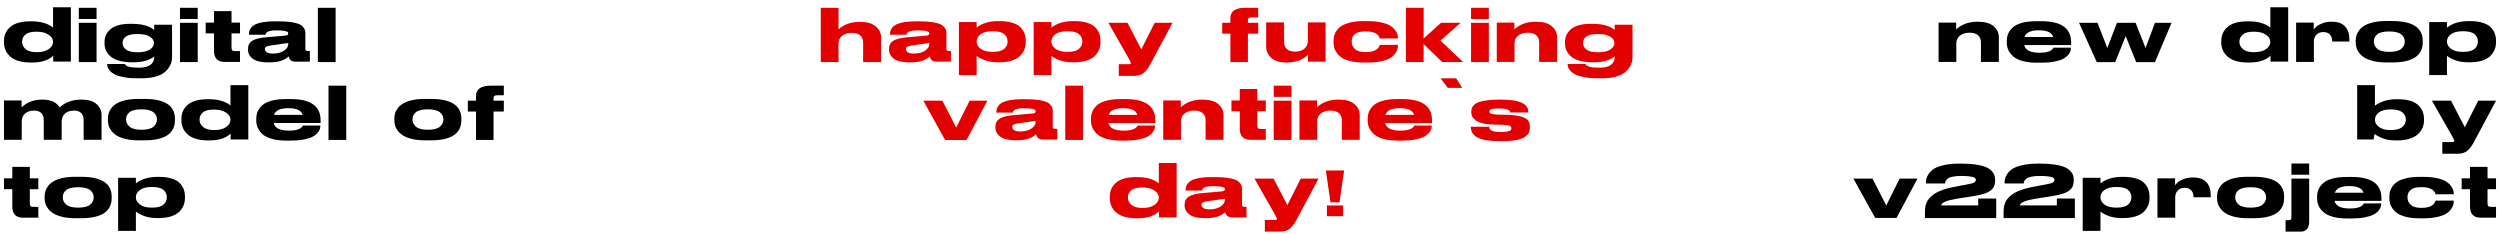
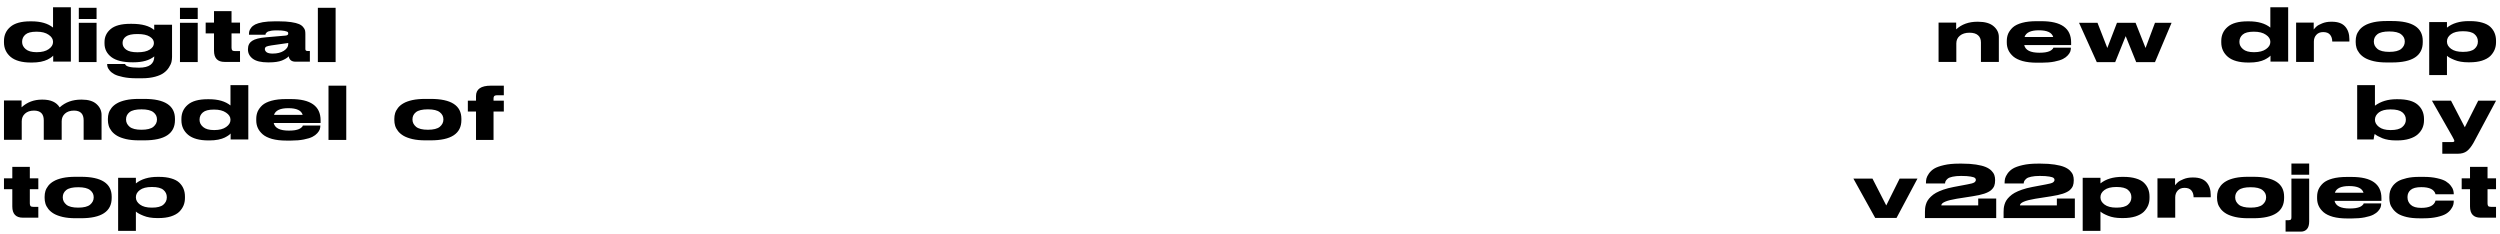
<svg xmlns="http://www.w3.org/2000/svg" width="321" height="30" viewBox="0 0 321 30" fill="none">
-   <path d="M6.81 0.93H9.1V7.91H6.83V7.14C6.77 7.213 6.683 7.29 6.57 7.37C6.45 7.457 6.287 7.553 6.08 7.66C5.867 7.767 5.587 7.857 5.24 7.93C4.893 7.997 4.517 8.03 4.11 8.03H3.98C2.82 8.03 1.95 7.79 1.37 7.31C0.797 6.823 0.51 6.2 0.51 5.44V5.26C0.51 4.52 0.783 3.917 1.33 3.45C1.877 2.977 2.727 2.74 3.88 2.74H4.05C5.23 2.74 6.15 3.007 6.81 3.54V0.93ZM6.81 5.36C6.81 5.013 6.62 4.713 6.24 4.46C5.867 4.2 5.36 4.07 4.72 4.07H4.67C4.01 4.07 3.54 4.193 3.26 4.44C2.98 4.68 2.84 4.987 2.84 5.36V5.4C2.84 5.747 2.993 6.05 3.3 6.31C3.607 6.57 4.07 6.7 4.69 6.7H4.74C5.38 6.7 5.883 6.57 6.25 6.31C6.623 6.05 6.81 5.747 6.81 5.4V5.36ZM12.399 1V2.44H10.119V1H12.399ZM12.399 2.93V7.97H10.119V2.93H12.399ZM18.22 10.05H17.5C16.847 10.05 16.277 9.997 15.79 9.89C15.303 9.79 14.934 9.67 14.68 9.53C14.434 9.397 14.233 9.237 14.08 9.05C13.934 8.87 13.844 8.72 13.81 8.6C13.777 8.473 13.76 8.357 13.76 8.25V8.22H16.06C16.14 8.533 16.727 8.69 17.82 8.69H17.85C19.157 8.69 19.81 8.207 19.81 7.24C19.19 7.747 18.297 8 17.13 8H17.01C15.797 8 14.893 7.777 14.3 7.33C13.713 6.877 13.42 6.297 13.42 5.59V5.4C13.42 4.727 13.684 4.17 14.21 3.73C14.743 3.283 15.58 3.06 16.72 3.06H16.94C18.227 3.06 19.18 3.323 19.8 3.85V3.18H22.09V7.3C22.09 7.52 22.067 7.733 22.02 7.94C21.974 8.153 21.863 8.393 21.69 8.66C21.523 8.927 21.307 9.157 21.04 9.35C20.78 9.55 20.407 9.717 19.92 9.85C19.433 9.983 18.867 10.05 18.22 10.05ZM17.68 4.37H17.62C16.947 4.37 16.463 4.477 16.17 4.69C15.883 4.903 15.74 5.17 15.74 5.49V5.54C15.74 5.867 15.89 6.143 16.19 6.37C16.497 6.597 16.974 6.71 17.62 6.71H17.68C18.354 6.71 18.867 6.597 19.22 6.37C19.58 6.143 19.76 5.87 19.76 5.55V5.51C19.76 5.19 19.58 4.92 19.22 4.7C18.867 4.48 18.354 4.37 17.68 4.37ZM25.388 1V2.44H23.108V1H25.388ZM25.388 2.93V7.97H23.108V2.93H25.388ZM28.838 7.95C27.932 7.95 27.478 7.47 27.478 6.51V4.29H26.408V2.9H27.478V1.43H29.728V2.9H30.818V4.29H29.728V6.12C29.728 6.273 29.758 6.387 29.818 6.46C29.885 6.527 30.008 6.56 30.188 6.56H30.818V7.95H28.838ZM37.068 7.23C36.895 7.423 36.605 7.603 36.198 7.77C35.791 7.93 35.235 8.01 34.528 8.01H34.398C33.532 8.01 32.888 7.857 32.468 7.55C32.048 7.237 31.838 6.84 31.838 6.36V6.3C31.838 5.833 32.015 5.483 32.368 5.25C32.728 5.01 33.322 4.857 34.148 4.79L36.658 4.57C36.892 4.55 37.008 4.463 37.008 4.31C37.008 4.23 36.988 4.163 36.948 4.11C36.888 4.063 36.752 4.017 36.538 3.97C36.312 3.923 35.992 3.9 35.578 3.9H35.528C35.268 3.9 35.045 3.913 34.858 3.94C34.672 3.973 34.532 4.007 34.438 4.04C34.345 4.08 34.272 4.13 34.218 4.19C34.158 4.257 34.121 4.303 34.108 4.33C34.102 4.37 34.095 4.413 34.088 4.46H31.968V4.44C31.968 4.273 31.982 4.13 32.008 4.01C32.041 3.877 32.121 3.727 32.248 3.56C32.375 3.393 32.548 3.253 32.768 3.14C32.995 3.027 33.318 2.93 33.738 2.85C34.165 2.777 34.668 2.74 35.248 2.74H35.818C36.431 2.74 36.955 2.773 37.388 2.84C37.828 2.907 38.161 2.99 38.388 3.09C38.621 3.19 38.801 3.32 38.928 3.48C39.062 3.64 39.142 3.783 39.168 3.91C39.195 4.037 39.208 4.19 39.208 4.37V6.3C39.208 6.467 39.305 6.55 39.498 6.55H39.788V7.92H37.938C37.445 7.92 37.155 7.69 37.068 7.23ZM37.008 5.52L34.838 5.83C34.532 5.877 34.315 5.93 34.188 5.99C34.068 6.063 34.008 6.167 34.008 6.3V6.31C34.015 6.463 34.092 6.597 34.238 6.71C34.398 6.823 34.655 6.88 35.008 6.88C35.595 6.88 36.075 6.76 36.448 6.52C36.822 6.273 37.008 5.993 37.008 5.68V5.52ZM43.093 1V7.97H40.813V1H43.093ZM0.51 17.95V12.9H2.77V13.78C3.483 13.12 4.357 12.79 5.39 12.79H5.46C6.52 12.79 7.253 13.123 7.66 13.79C8.387 13.123 9.31 12.79 10.43 12.79H10.51C11.35 12.79 11.98 12.983 12.4 13.37C12.827 13.757 13.04 14.22 13.04 14.76V17.95H10.74V15.45C10.74 14.617 10.327 14.2 9.5 14.2C9.013 14.2 8.627 14.33 8.34 14.59C8.06 14.843 7.92 15.17 7.92 15.57V17.95H5.62V15.45C5.62 14.617 5.2 14.2 4.36 14.2C3.88 14.2 3.497 14.33 3.21 14.59C2.93 14.843 2.79 15.17 2.79 15.57V17.95H0.51ZM18.525 18.02H17.815C17.201 18.02 16.658 17.967 16.185 17.86C15.711 17.747 15.331 17.607 15.045 17.44C14.758 17.273 14.521 17.073 14.335 16.84C14.148 16.6 14.021 16.363 13.955 16.13C13.888 15.903 13.855 15.667 13.855 15.42V15.25C13.855 14.997 13.888 14.76 13.955 14.54C14.021 14.313 14.145 14.083 14.325 13.85C14.511 13.617 14.748 13.42 15.035 13.26C15.321 13.093 15.701 12.957 16.175 12.85C16.648 12.75 17.191 12.7 17.805 12.7H18.525C21.151 12.7 22.465 13.55 22.465 15.25V15.42C22.465 17.153 21.151 18.02 18.525 18.02ZM16.645 16.28C16.951 16.533 17.458 16.66 18.165 16.66C18.878 16.66 19.388 16.533 19.695 16.28C20.001 16.02 20.155 15.713 20.155 15.36V15.31C20.155 14.95 20.001 14.65 19.695 14.41C19.388 14.163 18.881 14.04 18.175 14.04H18.165C17.451 14.04 16.941 14.16 16.635 14.4C16.335 14.64 16.185 14.943 16.185 15.31V15.36C16.185 15.713 16.338 16.02 16.645 16.28ZM29.593 10.93H31.883V17.91H29.613V17.14C29.553 17.213 29.466 17.29 29.353 17.37C29.233 17.457 29.07 17.553 28.863 17.66C28.65 17.767 28.37 17.857 28.023 17.93C27.677 17.997 27.3 18.03 26.893 18.03H26.763C25.603 18.03 24.733 17.79 24.153 17.31C23.58 16.823 23.293 16.2 23.293 15.44V15.26C23.293 14.52 23.567 13.917 24.113 13.45C24.66 12.977 25.51 12.74 26.663 12.74H26.833C28.013 12.74 28.933 13.007 29.593 13.54V10.93ZM29.593 15.36C29.593 15.013 29.403 14.713 29.023 14.46C28.65 14.2 28.143 14.07 27.503 14.07H27.453C26.793 14.07 26.323 14.193 26.043 14.44C25.763 14.68 25.623 14.987 25.623 15.36V15.4C25.623 15.747 25.776 16.05 26.083 16.31C26.39 16.57 26.853 16.7 27.473 16.7H27.523C28.163 16.7 28.666 16.57 29.033 16.31C29.407 16.05 29.593 15.747 29.593 15.4V15.36ZM41.133 16.13C41.133 16.29 41.109 16.447 41.063 16.6C41.009 16.753 40.903 16.92 40.743 17.1C40.583 17.28 40.373 17.437 40.113 17.57C39.853 17.703 39.486 17.817 39.013 17.91C38.539 18.003 37.989 18.05 37.363 18.05H36.773C36.066 18.05 35.453 17.98 34.933 17.84C34.419 17.693 34.019 17.497 33.733 17.25C33.446 16.997 33.236 16.723 33.103 16.43C32.969 16.137 32.903 15.817 32.903 15.47V15.26C32.903 14.92 32.963 14.607 33.083 14.32C33.216 14.027 33.416 13.757 33.683 13.51C33.963 13.263 34.359 13.07 34.873 12.93C35.386 12.79 35.999 12.72 36.713 12.72H37.343C39.889 12.72 41.163 13.627 41.163 15.44V15.79H35.143C35.289 16.443 35.936 16.77 37.083 16.77H37.093C37.379 16.77 37.633 16.753 37.853 16.72C38.079 16.68 38.253 16.633 38.373 16.58C38.493 16.527 38.593 16.467 38.673 16.4C38.753 16.333 38.806 16.28 38.833 16.24C38.859 16.2 38.876 16.16 38.883 16.12H41.133V16.13ZM37.023 13.89H37.013C35.979 13.89 35.369 14.177 35.183 14.75H38.863C38.696 14.177 38.083 13.89 37.023 13.89ZM44.46 11V17.97H42.18V11H44.46ZM55.302 18.02H54.592C53.979 18.02 53.435 17.967 52.962 17.86C52.489 17.747 52.109 17.607 51.822 17.44C51.535 17.273 51.299 17.073 51.112 16.84C50.925 16.6 50.799 16.363 50.732 16.13C50.665 15.903 50.632 15.667 50.632 15.42V15.25C50.632 14.997 50.665 14.76 50.732 14.54C50.799 14.313 50.922 14.083 51.102 13.85C51.289 13.617 51.525 13.42 51.812 13.26C52.099 13.093 52.479 12.957 52.952 12.85C53.425 12.75 53.969 12.7 54.582 12.7H55.302C57.929 12.7 59.242 13.55 59.242 15.25V15.42C59.242 17.153 57.929 18.02 55.302 18.02ZM53.422 16.28C53.729 16.533 54.235 16.66 54.942 16.66C55.655 16.66 56.165 16.533 56.472 16.28C56.779 16.02 56.932 15.713 56.932 15.36V15.31C56.932 14.95 56.779 14.65 56.472 14.41C56.165 14.163 55.659 14.04 54.952 14.04H54.942C54.229 14.04 53.719 14.16 53.412 14.4C53.112 14.64 52.962 14.943 52.962 15.31V15.36C52.962 15.713 53.115 16.02 53.422 16.28ZM64.691 12.23H63.8C63.634 12.237 63.52 12.27 63.461 12.33C63.401 12.39 63.37 12.497 63.37 12.65V12.93H64.691V14.32H63.37V17.97H61.12V14.32H60.071V12.93H61.12V12.33C61.12 11.443 61.757 11 63.031 11H64.691V12.23ZM2.94 27.95C2.033 27.95 1.58 27.47 1.58 26.51V24.29H0.51V22.9H1.58V21.43H3.83V22.9H4.92V24.29H3.83V26.12C3.83 26.273 3.86 26.387 3.92 26.46C3.987 26.527 4.11 26.56 4.29 26.56H4.92V27.95H2.94ZM10.4 28.02H9.69C9.076 28.02 8.533 27.967 8.06 27.86C7.586 27.747 7.206 27.607 6.92 27.44C6.633 27.273 6.396 27.073 6.21 26.84C6.023 26.6 5.896 26.363 5.83 26.13C5.763 25.903 5.73 25.667 5.73 25.42V25.25C5.73 24.997 5.763 24.76 5.83 24.54C5.896 24.313 6.02 24.083 6.2 23.85C6.386 23.617 6.623 23.42 6.91 23.26C7.196 23.093 7.576 22.957 8.05 22.85C8.523 22.75 9.066 22.7 9.68 22.7H10.4C13.026 22.7 14.34 23.55 14.34 25.25V25.42C14.34 27.153 13.026 28.02 10.4 28.02ZM8.52 26.28C8.826 26.533 9.333 26.66 10.04 26.66C10.753 26.66 11.263 26.533 11.57 26.28C11.876 26.02 12.03 25.713 12.03 25.36V25.31C12.03 24.95 11.876 24.65 11.57 24.41C11.263 24.163 10.756 24.04 10.05 24.04H10.04C9.326 24.04 8.816 24.16 8.51 24.4C8.21 24.64 8.06 24.943 8.06 25.31V25.36C8.06 25.713 8.213 26.02 8.52 26.28ZM15.168 22.83H17.448V23.55C18.148 22.99 19.078 22.71 20.238 22.71H20.418C21.025 22.71 21.548 22.777 21.988 22.91C22.428 23.037 22.775 23.22 23.028 23.46C23.275 23.7 23.455 23.963 23.568 24.25C23.688 24.543 23.748 24.873 23.748 25.24V25.42C23.748 25.767 23.688 26.087 23.568 26.38C23.442 26.68 23.255 26.953 23.008 27.2C22.748 27.447 22.392 27.643 21.938 27.79C21.491 27.93 20.962 28 20.348 28H20.188C19.488 28 18.898 27.9 18.418 27.7C17.938 27.507 17.615 27.327 17.448 27.16V29.64H15.168V22.83ZM17.448 25.31V25.35C17.448 25.703 17.625 26.01 17.978 26.27C18.331 26.53 18.831 26.66 19.478 26.66H19.528C20.201 26.66 20.685 26.533 20.978 26.28C21.271 26.027 21.418 25.717 21.418 25.35V25.31C21.418 24.937 21.271 24.627 20.978 24.38C20.692 24.133 20.208 24.01 19.528 24.01H19.478C18.811 24.01 18.305 24.14 17.958 24.4C17.618 24.653 17.448 24.957 17.448 25.31Z" fill="black" />
+   <path d="M6.81 0.93H9.1V7.91H6.83V7.14C6.77 7.213 6.683 7.29 6.57 7.37C6.45 7.457 6.287 7.553 6.08 7.66C5.867 7.767 5.587 7.857 5.24 7.93C4.893 7.997 4.517 8.03 4.11 8.03H3.98C2.82 8.03 1.95 7.79 1.37 7.31C0.797 6.823 0.51 6.2 0.51 5.44V5.26C0.51 4.52 0.783 3.917 1.33 3.45C1.877 2.977 2.727 2.74 3.88 2.74H4.05C5.23 2.74 6.15 3.007 6.81 3.54V0.93ZM6.81 5.36C6.81 5.013 6.62 4.713 6.24 4.46C5.867 4.2 5.36 4.07 4.72 4.07H4.67C4.01 4.07 3.54 4.193 3.26 4.44C2.98 4.68 2.84 4.987 2.84 5.36V5.4C2.84 5.747 2.993 6.05 3.3 6.31C3.607 6.57 4.07 6.7 4.69 6.7H4.74C5.38 6.7 5.883 6.57 6.25 6.31C6.623 6.05 6.81 5.747 6.81 5.4V5.36ZM12.399 1V2.44H10.119V1H12.399ZM12.399 2.93V7.97H10.119V2.93H12.399ZM18.22 10.05H17.5C16.847 10.05 16.277 9.997 15.79 9.89C15.303 9.79 14.934 9.67 14.68 9.53C14.434 9.397 14.233 9.237 14.08 9.05C13.934 8.87 13.844 8.72 13.81 8.6C13.777 8.473 13.76 8.357 13.76 8.25V8.22H16.06C16.14 8.533 16.727 8.69 17.82 8.69H17.85C19.157 8.69 19.81 8.207 19.81 7.24C19.19 7.747 18.297 8 17.13 8H17.01C15.797 8 14.893 7.777 14.3 7.33C13.713 6.877 13.42 6.297 13.42 5.59V5.4C13.42 4.727 13.684 4.17 14.21 3.73C14.743 3.283 15.58 3.06 16.72 3.06H16.94C18.227 3.06 19.18 3.323 19.8 3.85V3.18H22.09V7.3C22.09 7.52 22.067 7.733 22.02 7.94C21.974 8.153 21.863 8.393 21.69 8.66C21.523 8.927 21.307 9.157 21.04 9.35C20.78 9.55 20.407 9.717 19.92 9.85C19.433 9.983 18.867 10.05 18.22 10.05ZM17.68 4.37H17.62C16.947 4.37 16.463 4.477 16.17 4.69C15.883 4.903 15.74 5.17 15.74 5.49V5.54C15.74 5.867 15.89 6.143 16.19 6.37C16.497 6.597 16.974 6.71 17.62 6.71H17.68C18.354 6.71 18.867 6.597 19.22 6.37C19.58 6.143 19.76 5.87 19.76 5.55V5.51C19.76 5.19 19.58 4.92 19.22 4.7C18.867 4.48 18.354 4.37 17.68 4.37ZM25.388 1V2.44H23.108V1H25.388ZM25.388 2.93V7.97H23.108V2.93H25.388ZM28.838 7.95C27.932 7.95 27.478 7.47 27.478 6.51V4.29H26.408V2.9H27.478V1.43H29.728V2.9H30.818V4.29H29.728V6.12C29.728 6.273 29.758 6.387 29.818 6.46C29.885 6.527 30.008 6.56 30.188 6.56H30.818V7.95H28.838ZM37.068 7.23C36.895 7.423 36.605 7.603 36.198 7.77C35.791 7.93 35.235 8.01 34.528 8.01H34.398C33.532 8.01 32.888 7.857 32.468 7.55C32.048 7.237 31.838 6.84 31.838 6.36V6.3C31.838 5.833 32.015 5.483 32.368 5.25C32.728 5.01 33.322 4.857 34.148 4.79L36.658 4.57C36.892 4.55 37.008 4.463 37.008 4.31C37.008 4.23 36.988 4.163 36.948 4.11C36.888 4.063 36.752 4.017 36.538 3.97C36.312 3.923 35.992 3.9 35.578 3.9H35.528C35.268 3.9 35.045 3.913 34.858 3.94C34.672 3.973 34.532 4.007 34.438 4.04C34.345 4.08 34.272 4.13 34.218 4.19C34.158 4.257 34.121 4.303 34.108 4.33C34.102 4.37 34.095 4.413 34.088 4.46H31.968V4.44C31.968 4.273 31.982 4.13 32.008 4.01C32.041 3.877 32.121 3.727 32.248 3.56C32.375 3.393 32.548 3.253 32.768 3.14C32.995 3.027 33.318 2.93 33.738 2.85C34.165 2.777 34.668 2.74 35.248 2.74H35.818C36.431 2.74 36.955 2.773 37.388 2.84C37.828 2.907 38.161 2.99 38.388 3.09C38.621 3.19 38.801 3.32 38.928 3.48C39.062 3.64 39.142 3.783 39.168 3.91C39.195 4.037 39.208 4.19 39.208 4.37V6.3C39.208 6.467 39.305 6.55 39.498 6.55H39.788V7.92H37.938C37.445 7.92 37.155 7.69 37.068 7.23ZM37.008 5.52L34.838 5.83C34.532 5.877 34.315 5.93 34.188 5.99C34.068 6.063 34.008 6.167 34.008 6.3V6.31C34.015 6.463 34.092 6.597 34.238 6.71C34.398 6.823 34.655 6.88 35.008 6.88C35.595 6.88 36.075 6.76 36.448 6.52C36.822 6.273 37.008 5.993 37.008 5.68V5.52ZM43.093 1V7.97H40.813V1H43.093ZM0.51 17.95V12.9H2.77V13.78C3.483 13.12 4.357 12.79 5.39 12.79H5.46C6.52 12.79 7.253 13.123 7.66 13.79C8.387 13.123 9.31 12.79 10.43 12.79H10.51C11.35 12.79 11.98 12.983 12.4 13.37C12.827 13.757 13.04 14.22 13.04 14.76V17.95H10.74V15.45C10.74 14.617 10.327 14.2 9.5 14.2C9.013 14.2 8.627 14.33 8.34 14.59C8.06 14.843 7.92 15.17 7.92 15.57V17.95H5.62V15.45C5.62 14.617 5.2 14.2 4.36 14.2C3.88 14.2 3.497 14.33 3.21 14.59C2.93 14.843 2.79 15.17 2.79 15.57V17.95H0.51ZM18.525 18.02H17.815C17.201 18.02 16.658 17.967 16.185 17.86C15.711 17.747 15.331 17.607 15.045 17.44C14.758 17.273 14.521 17.073 14.335 16.84C14.148 16.6 14.021 16.363 13.955 16.13C13.888 15.903 13.855 15.667 13.855 15.42V15.25C13.855 14.997 13.888 14.76 13.955 14.54C14.021 14.313 14.145 14.083 14.325 13.85C14.511 13.617 14.748 13.42 15.035 13.26C15.321 13.093 15.701 12.957 16.175 12.85C16.648 12.75 17.191 12.7 17.805 12.7H18.525C21.151 12.7 22.465 13.55 22.465 15.25V15.42C22.465 17.153 21.151 18.02 18.525 18.02M16.645 16.28C16.951 16.533 17.458 16.66 18.165 16.66C18.878 16.66 19.388 16.533 19.695 16.28C20.001 16.02 20.155 15.713 20.155 15.36V15.31C20.155 14.95 20.001 14.65 19.695 14.41C19.388 14.163 18.881 14.04 18.175 14.04H18.165C17.451 14.04 16.941 14.16 16.635 14.4C16.335 14.64 16.185 14.943 16.185 15.31V15.36C16.185 15.713 16.338 16.02 16.645 16.28ZM29.593 10.93H31.883V17.91H29.613V17.14C29.553 17.213 29.466 17.29 29.353 17.37C29.233 17.457 29.07 17.553 28.863 17.66C28.65 17.767 28.37 17.857 28.023 17.93C27.677 17.997 27.3 18.03 26.893 18.03H26.763C25.603 18.03 24.733 17.79 24.153 17.31C23.58 16.823 23.293 16.2 23.293 15.44V15.26C23.293 14.52 23.567 13.917 24.113 13.45C24.66 12.977 25.51 12.74 26.663 12.74H26.833C28.013 12.74 28.933 13.007 29.593 13.54V10.93ZM29.593 15.36C29.593 15.013 29.403 14.713 29.023 14.46C28.65 14.2 28.143 14.07 27.503 14.07H27.453C26.793 14.07 26.323 14.193 26.043 14.44C25.763 14.68 25.623 14.987 25.623 15.36V15.4C25.623 15.747 25.776 16.05 26.083 16.31C26.39 16.57 26.853 16.7 27.473 16.7H27.523C28.163 16.7 28.666 16.57 29.033 16.31C29.407 16.05 29.593 15.747 29.593 15.4V15.36ZM41.133 16.13C41.133 16.29 41.109 16.447 41.063 16.6C41.009 16.753 40.903 16.92 40.743 17.1C40.583 17.28 40.373 17.437 40.113 17.57C39.853 17.703 39.486 17.817 39.013 17.91C38.539 18.003 37.989 18.05 37.363 18.05H36.773C36.066 18.05 35.453 17.98 34.933 17.84C34.419 17.693 34.019 17.497 33.733 17.25C33.446 16.997 33.236 16.723 33.103 16.43C32.969 16.137 32.903 15.817 32.903 15.47V15.26C32.903 14.92 32.963 14.607 33.083 14.32C33.216 14.027 33.416 13.757 33.683 13.51C33.963 13.263 34.359 13.07 34.873 12.93C35.386 12.79 35.999 12.72 36.713 12.72H37.343C39.889 12.72 41.163 13.627 41.163 15.44V15.79H35.143C35.289 16.443 35.936 16.77 37.083 16.77H37.093C37.379 16.77 37.633 16.753 37.853 16.72C38.079 16.68 38.253 16.633 38.373 16.58C38.493 16.527 38.593 16.467 38.673 16.4C38.753 16.333 38.806 16.28 38.833 16.24C38.859 16.2 38.876 16.16 38.883 16.12H41.133V16.13ZM37.023 13.89H37.013C35.979 13.89 35.369 14.177 35.183 14.75H38.863C38.696 14.177 38.083 13.89 37.023 13.89ZM44.46 11V17.97H42.18V11H44.46ZM55.302 18.02H54.592C53.979 18.02 53.435 17.967 52.962 17.86C52.489 17.747 52.109 17.607 51.822 17.44C51.535 17.273 51.299 17.073 51.112 16.84C50.925 16.6 50.799 16.363 50.732 16.13C50.665 15.903 50.632 15.667 50.632 15.42V15.25C50.632 14.997 50.665 14.76 50.732 14.54C50.799 14.313 50.922 14.083 51.102 13.85C51.289 13.617 51.525 13.42 51.812 13.26C52.099 13.093 52.479 12.957 52.952 12.85C53.425 12.75 53.969 12.7 54.582 12.7H55.302C57.929 12.7 59.242 13.55 59.242 15.25V15.42C59.242 17.153 57.929 18.02 55.302 18.02ZM53.422 16.28C53.729 16.533 54.235 16.66 54.942 16.66C55.655 16.66 56.165 16.533 56.472 16.28C56.779 16.02 56.932 15.713 56.932 15.36V15.31C56.932 14.95 56.779 14.65 56.472 14.41C56.165 14.163 55.659 14.04 54.952 14.04H54.942C54.229 14.04 53.719 14.16 53.412 14.4C53.112 14.64 52.962 14.943 52.962 15.31V15.36C52.962 15.713 53.115 16.02 53.422 16.28ZM64.691 12.23H63.8C63.634 12.237 63.52 12.27 63.461 12.33C63.401 12.39 63.37 12.497 63.37 12.65V12.93H64.691V14.32H63.37V17.97H61.12V14.32H60.071V12.93H61.12V12.33C61.12 11.443 61.757 11 63.031 11H64.691V12.23ZM2.94 27.95C2.033 27.95 1.58 27.47 1.58 26.51V24.29H0.51V22.9H1.58V21.43H3.83V22.9H4.92V24.29H3.83V26.12C3.83 26.273 3.86 26.387 3.92 26.46C3.987 26.527 4.11 26.56 4.29 26.56H4.92V27.95H2.94ZM10.4 28.02H9.69C9.076 28.02 8.533 27.967 8.06 27.86C7.586 27.747 7.206 27.607 6.92 27.44C6.633 27.273 6.396 27.073 6.21 26.84C6.023 26.6 5.896 26.363 5.83 26.13C5.763 25.903 5.73 25.667 5.73 25.42V25.25C5.73 24.997 5.763 24.76 5.83 24.54C5.896 24.313 6.02 24.083 6.2 23.85C6.386 23.617 6.623 23.42 6.91 23.26C7.196 23.093 7.576 22.957 8.05 22.85C8.523 22.75 9.066 22.7 9.68 22.7H10.4C13.026 22.7 14.34 23.55 14.34 25.25V25.42C14.34 27.153 13.026 28.02 10.4 28.02ZM8.52 26.28C8.826 26.533 9.333 26.66 10.04 26.66C10.753 26.66 11.263 26.533 11.57 26.28C11.876 26.02 12.03 25.713 12.03 25.36V25.31C12.03 24.95 11.876 24.65 11.57 24.41C11.263 24.163 10.756 24.04 10.05 24.04H10.04C9.326 24.04 8.816 24.16 8.51 24.4C8.21 24.64 8.06 24.943 8.06 25.31V25.36C8.06 25.713 8.213 26.02 8.52 26.28ZM15.168 22.83H17.448V23.55C18.148 22.99 19.078 22.71 20.238 22.71H20.418C21.025 22.71 21.548 22.777 21.988 22.91C22.428 23.037 22.775 23.22 23.028 23.46C23.275 23.7 23.455 23.963 23.568 24.25C23.688 24.543 23.748 24.873 23.748 25.24V25.42C23.748 25.767 23.688 26.087 23.568 26.38C23.442 26.68 23.255 26.953 23.008 27.2C22.748 27.447 22.392 27.643 21.938 27.79C21.491 27.93 20.962 28 20.348 28H20.188C19.488 28 18.898 27.9 18.418 27.7C17.938 27.507 17.615 27.327 17.448 27.16V29.64H15.168V22.83ZM17.448 25.31V25.35C17.448 25.703 17.625 26.01 17.978 26.27C18.331 26.53 18.831 26.66 19.478 26.66H19.528C20.201 26.66 20.685 26.533 20.978 26.28C21.271 26.027 21.418 25.717 21.418 25.35V25.31C21.418 24.937 21.271 24.627 20.978 24.38C20.692 24.133 20.208 24.01 19.528 24.01H19.478C18.811 24.01 18.305 24.14 17.958 24.4C17.618 24.653 17.448 24.957 17.448 25.31Z" fill="black" />
  <path d="M248.912 2.9H251.172V3.77C251.879 3.117 252.789 2.79 253.902 2.79H253.972C254.866 2.79 255.536 2.983 255.982 3.37C256.429 3.75 256.652 4.213 256.652 4.76V7.95H254.352V5.45C254.352 5.05 254.229 4.743 253.982 4.53C253.736 4.31 253.369 4.2 252.882 4.2C252.369 4.2 251.959 4.327 251.652 4.58C251.346 4.827 251.192 5.157 251.192 5.57V7.95H248.912V2.9ZM265.902 6.13C265.902 6.29 265.879 6.447 265.832 6.6C265.779 6.753 265.672 6.92 265.512 7.1C265.352 7.28 265.142 7.437 264.882 7.57C264.622 7.703 264.255 7.817 263.782 7.91C263.309 8.003 262.759 8.05 262.132 8.05H261.542C260.835 8.05 260.222 7.98 259.702 7.84C259.189 7.693 258.789 7.497 258.502 7.25C258.215 6.997 258.005 6.723 257.872 6.43C257.739 6.137 257.672 5.817 257.672 5.47V5.26C257.672 4.92 257.732 4.607 257.852 4.32C257.985 4.027 258.185 3.757 258.452 3.51C258.732 3.263 259.129 3.07 259.642 2.93C260.155 2.79 260.769 2.72 261.482 2.72H262.112C264.659 2.72 265.932 3.627 265.932 5.44V5.79H259.912C260.059 6.443 260.705 6.77 261.852 6.77H261.862C262.149 6.77 262.402 6.753 262.622 6.72C262.849 6.68 263.022 6.633 263.142 6.58C263.262 6.527 263.362 6.467 263.442 6.4C263.522 6.333 263.575 6.28 263.602 6.24C263.629 6.2 263.645 6.16 263.652 6.12H265.902V6.13ZM261.792 3.89H261.782C260.749 3.89 260.139 4.177 259.952 4.75H263.632C263.465 4.177 262.852 3.89 261.792 3.89ZM271.589 7.98H269.229L266.949 2.93H269.319L270.579 6.16L271.819 2.93H274.209L275.489 6.16L276.699 2.93H278.829L276.699 7.98H274.289L272.939 4.64L271.589 7.98ZM291.511 0.93H293.801V7.91H291.531V7.14C291.471 7.213 291.385 7.29 291.271 7.37C291.151 7.457 290.988 7.553 290.781 7.66C290.568 7.767 290.288 7.857 289.941 7.93C289.595 7.997 289.218 8.03 288.811 8.03H288.681C287.521 8.03 286.651 7.79 286.071 7.31C285.498 6.823 285.211 6.2 285.211 5.44V5.26C285.211 4.52 285.485 3.917 286.031 3.45C286.578 2.977 287.428 2.74 288.581 2.74H288.751C289.931 2.74 290.851 3.007 291.511 3.54V0.93ZM291.511 5.36C291.511 5.013 291.321 4.713 290.941 4.46C290.568 4.2 290.061 4.07 289.421 4.07H289.371C288.711 4.07 288.241 4.193 287.961 4.44C287.681 4.68 287.541 4.987 287.541 5.36V5.4C287.541 5.747 287.695 6.05 288.001 6.31C288.308 6.57 288.771 6.7 289.391 6.7H289.441C290.081 6.7 290.585 6.57 290.951 6.31C291.325 6.05 291.511 5.747 291.511 5.4V5.36ZM297.101 7.95H294.821V2.9H297.081V3.79C297.181 3.657 297.301 3.527 297.441 3.4C297.587 3.267 297.831 3.133 298.171 3C298.511 2.86 298.891 2.79 299.311 2.79H299.421C300.181 2.79 300.744 2.993 301.111 3.4C301.477 3.807 301.661 4.353 301.661 5.04V5.33H299.461C299.461 4.977 299.367 4.687 299.181 4.46C298.994 4.233 298.701 4.12 298.301 4.12H298.291C297.917 4.12 297.624 4.24 297.411 4.48C297.204 4.713 297.101 5 297.101 5.34V7.95ZM307.142 8.02H306.432C305.819 8.02 305.275 7.967 304.802 7.86C304.329 7.747 303.949 7.607 303.662 7.44C303.375 7.273 303.139 7.073 302.952 6.84C302.765 6.6 302.639 6.363 302.572 6.13C302.505 5.903 302.472 5.667 302.472 5.42V5.25C302.472 4.997 302.505 4.76 302.572 4.54C302.639 4.313 302.762 4.083 302.942 3.85C303.129 3.617 303.365 3.42 303.652 3.26C303.939 3.093 304.319 2.957 304.792 2.85C305.265 2.75 305.809 2.7 306.422 2.7H307.142C309.769 2.7 311.082 3.55 311.082 5.25V5.42C311.082 7.153 309.769 8.02 307.142 8.02ZM305.262 6.28C305.569 6.533 306.075 6.66 306.782 6.66C307.495 6.66 308.005 6.533 308.312 6.28C308.619 6.02 308.772 5.713 308.772 5.36V5.31C308.772 4.95 308.619 4.65 308.312 4.41C308.005 4.163 307.499 4.04 306.792 4.04H306.782C306.069 4.04 305.559 4.16 305.252 4.4C304.952 4.64 304.802 4.943 304.802 5.31V5.36C304.802 5.713 304.955 6.02 305.262 6.28ZM311.91 2.83H314.19V3.55C314.89 2.99 315.82 2.71 316.98 2.71H317.16C317.767 2.71 318.29 2.777 318.73 2.91C319.17 3.037 319.517 3.22 319.77 3.46C320.017 3.7 320.197 3.963 320.31 4.25C320.43 4.543 320.49 4.873 320.49 5.24V5.42C320.49 5.767 320.43 6.087 320.31 6.38C320.184 6.68 319.997 6.953 319.75 7.2C319.49 7.447 319.134 7.643 318.68 7.79C318.234 7.93 317.704 8 317.09 8H316.93C316.23 8 315.64 7.9 315.16 7.7C314.68 7.507 314.357 7.327 314.19 7.16V9.64H311.91V2.83ZM314.19 5.31V5.35C314.19 5.703 314.367 6.01 314.72 6.27C315.074 6.53 315.574 6.66 316.22 6.66H316.27C316.944 6.66 317.427 6.533 317.72 6.28C318.014 6.027 318.16 5.717 318.16 5.35V5.31C318.16 4.937 318.014 4.627 317.72 4.38C317.434 4.133 316.95 4.01 316.27 4.01H316.22C315.554 4.01 315.047 4.14 314.7 4.4C314.36 4.653 314.19 4.957 314.19 5.31ZM302.662 10.93H304.942V13.57C305.696 13.017 306.612 12.74 307.692 12.74H307.872C309.046 12.74 309.899 12.973 310.432 13.44C310.972 13.907 311.242 14.52 311.242 15.28V15.45C311.242 15.803 311.176 16.133 311.042 16.44C310.909 16.74 310.709 17.01 310.442 17.25C310.176 17.49 309.816 17.68 309.362 17.82C308.916 17.96 308.396 18.03 307.802 18.03H307.632C306.952 18.03 306.376 17.937 305.902 17.75C305.436 17.557 305.106 17.373 304.912 17.2C304.859 17.347 304.812 17.583 304.772 17.91H302.662V10.93ZM304.942 15.35V15.39C304.942 15.73 305.116 16.033 305.462 16.3C305.809 16.567 306.296 16.7 306.922 16.7H306.982C307.662 16.7 308.152 16.57 308.452 16.31C308.759 16.05 308.912 15.743 308.912 15.39V15.35C308.912 14.977 308.762 14.667 308.462 14.42C308.162 14.173 307.669 14.05 306.982 14.05H306.922C306.282 14.05 305.792 14.177 305.452 14.43C305.119 14.69 304.949 14.997 304.942 15.35ZM313.592 18.24H314.882C315.055 18.24 315.142 18.187 315.142 18.08C315.142 18.027 315.059 17.85 314.892 17.55L312.262 12.93H314.712L316.482 16.34L318.202 12.93H320.492L317.612 18.31C317.332 18.81 317.045 19.173 316.752 19.4C316.452 19.627 316.062 19.74 315.582 19.74H313.592V18.24ZM240.775 27.98L237.975 22.93H240.425L242.195 26.38L243.915 22.93H246.205L243.515 27.98H240.775ZM256.313 28H247.163V27.22C247.163 27.047 247.17 26.893 247.183 26.76C247.196 26.613 247.23 26.447 247.283 26.26C247.343 26.06 247.42 25.887 247.513 25.74C247.613 25.58 247.753 25.413 247.933 25.24C248.12 25.06 248.336 24.9 248.583 24.76C248.836 24.62 249.153 24.483 249.533 24.35C249.92 24.217 250.356 24.103 250.843 24.01L252.593 23.68C253.053 23.6 253.353 23.517 253.493 23.43C253.626 23.337 253.696 23.227 253.703 23.1C253.703 23 253.663 22.917 253.583 22.85C253.496 22.777 253.313 22.717 253.033 22.67C252.74 22.617 252.333 22.59 251.813 22.59C251.373 22.59 251.003 22.623 250.703 22.69C250.41 22.75 250.2 22.837 250.073 22.95C249.946 23.063 249.86 23.167 249.813 23.26C249.773 23.353 249.75 23.453 249.743 23.56H247.293V23.48C247.293 23.28 247.313 23.093 247.353 22.92C247.4 22.733 247.506 22.52 247.673 22.28C247.846 22.033 248.073 21.823 248.353 21.65C248.64 21.477 249.056 21.327 249.603 21.2C250.15 21.073 250.793 21.01 251.533 21.01H251.933C252.62 21.01 253.216 21.05 253.723 21.13C254.236 21.21 254.646 21.313 254.953 21.44C255.26 21.567 255.506 21.723 255.693 21.91C255.88 22.097 256.006 22.287 256.073 22.48C256.14 22.673 256.173 22.887 256.173 23.12V23.14C256.173 23.427 256.136 23.667 256.063 23.86C255.99 24.053 255.853 24.24 255.653 24.42C255.446 24.593 255.153 24.743 254.773 24.87C254.386 24.997 253.89 25.107 253.283 25.2L251.233 25.52C249.92 25.74 249.263 26.023 249.263 26.37H254.003V25.49H256.313V28ZM266.411 28H257.261V27.22C257.261 27.047 257.267 26.893 257.281 26.76C257.294 26.613 257.327 26.447 257.381 26.26C257.441 26.06 257.517 25.887 257.611 25.74C257.711 25.58 257.851 25.413 258.031 25.24C258.217 25.06 258.434 24.9 258.681 24.76C258.934 24.62 259.251 24.483 259.631 24.35C260.017 24.217 260.454 24.103 260.941 24.01L262.691 23.68C263.151 23.6 263.451 23.517 263.591 23.43C263.724 23.337 263.794 23.227 263.801 23.1C263.801 23 263.761 22.917 263.681 22.85C263.594 22.777 263.411 22.717 263.131 22.67C262.837 22.617 262.431 22.59 261.911 22.59C261.471 22.59 261.101 22.623 260.801 22.69C260.507 22.75 260.297 22.837 260.171 22.95C260.044 23.063 259.957 23.167 259.911 23.26C259.871 23.353 259.847 23.453 259.841 23.56H257.391V23.48C257.391 23.28 257.411 23.093 257.451 22.92C257.497 22.733 257.604 22.52 257.771 22.28C257.944 22.033 258.171 21.823 258.451 21.65C258.737 21.477 259.154 21.327 259.701 21.2C260.247 21.073 260.891 21.01 261.631 21.01H262.031C262.717 21.01 263.314 21.05 263.821 21.13C264.334 21.21 264.744 21.313 265.051 21.44C265.357 21.567 265.604 21.723 265.791 21.91C265.977 22.097 266.104 22.287 266.171 22.48C266.237 22.673 266.271 22.887 266.271 23.12V23.14C266.271 23.427 266.234 23.667 266.161 23.86C266.087 24.053 265.951 24.24 265.751 24.42C265.544 24.593 265.251 24.743 264.871 24.87C264.484 24.997 263.987 25.107 263.381 25.2L261.331 25.52C260.017 25.74 259.361 26.023 259.361 26.37H264.101V25.49H266.411V28ZM267.418 22.83H269.698V23.55C270.398 22.99 271.328 22.71 272.488 22.71H272.668C273.275 22.71 273.798 22.777 274.238 22.91C274.678 23.037 275.025 23.22 275.278 23.46C275.525 23.7 275.705 23.963 275.818 24.25C275.938 24.543 275.998 24.873 275.998 25.24V25.42C275.998 25.767 275.938 26.087 275.818 26.38C275.692 26.68 275.505 26.953 275.258 27.2C274.998 27.447 274.642 27.643 274.188 27.79C273.742 27.93 273.212 28 272.598 28H272.438C271.738 28 271.148 27.9 270.668 27.7C270.188 27.507 269.865 27.327 269.698 27.16V29.64H267.418V22.83ZM269.698 25.31V25.35C269.698 25.703 269.875 26.01 270.228 26.27C270.582 26.53 271.082 26.66 271.728 26.66H271.778C272.452 26.66 272.935 26.533 273.228 26.28C273.522 26.027 273.668 25.717 273.668 25.35V25.31C273.668 24.937 273.522 24.627 273.228 24.38C272.942 24.133 272.458 24.01 271.778 24.01H271.728C271.062 24.01 270.555 24.14 270.208 24.4C269.868 24.653 269.698 24.957 269.698 25.31ZM279.298 27.95H277.018V22.9H279.278V23.79C279.378 23.657 279.498 23.527 279.638 23.4C279.784 23.267 280.028 23.133 280.368 23C280.708 22.86 281.088 22.79 281.508 22.79H281.618C282.378 22.79 282.941 22.993 283.308 23.4C283.674 23.807 283.858 24.353 283.858 25.04V25.33H281.658C281.658 24.977 281.564 24.687 281.378 24.46C281.191 24.233 280.898 24.12 280.498 24.12H280.488C280.114 24.12 279.821 24.24 279.608 24.48C279.401 24.713 279.298 25 279.298 25.34V27.95ZM289.339 28.02H288.629C288.016 28.02 287.472 27.967 286.999 27.86C286.526 27.747 286.146 27.607 285.859 27.44C285.572 27.273 285.336 27.073 285.149 26.84C284.962 26.6 284.836 26.363 284.769 26.13C284.702 25.903 284.669 25.667 284.669 25.42V25.25C284.669 24.997 284.702 24.76 284.769 24.54C284.836 24.313 284.959 24.083 285.139 23.85C285.326 23.617 285.562 23.42 285.849 23.26C286.136 23.093 286.516 22.957 286.989 22.85C287.462 22.75 288.006 22.7 288.619 22.7H289.339C291.966 22.7 293.279 23.55 293.279 25.25V25.42C293.279 27.153 291.966 28.02 289.339 28.02ZM287.459 26.28C287.766 26.533 288.272 26.66 288.979 26.66C289.692 26.66 290.202 26.533 290.509 26.28C290.816 26.02 290.969 25.713 290.969 25.36V25.31C290.969 24.95 290.816 24.65 290.509 24.41C290.202 24.163 289.696 24.04 288.989 24.04H288.979C288.266 24.04 287.756 24.16 287.449 24.4C287.149 24.64 286.999 24.943 286.999 25.31V25.36C286.999 25.713 287.152 26.02 287.459 26.28ZM293.468 28.27H293.888C294.008 28.263 294.091 28.24 294.138 28.2C294.191 28.153 294.218 28.057 294.218 27.91V22.93H296.498V28.44C296.498 28.88 296.401 29.207 296.208 29.42C296.014 29.633 295.761 29.74 295.448 29.74H293.468V28.27ZM296.498 21V22.44H294.218V21H296.498ZM305.746 26.13C305.746 26.29 305.723 26.447 305.676 26.6C305.623 26.753 305.516 26.92 305.356 27.1C305.196 27.28 304.986 27.437 304.726 27.57C304.466 27.703 304.099 27.817 303.626 27.91C303.153 28.003 302.603 28.05 301.976 28.05H301.386C300.679 28.05 300.066 27.98 299.546 27.84C299.033 27.693 298.633 27.497 298.346 27.25C298.059 26.997 297.849 26.723 297.716 26.43C297.583 26.137 297.516 25.817 297.516 25.47V25.26C297.516 24.92 297.576 24.607 297.696 24.32C297.829 24.027 298.029 23.757 298.296 23.51C298.576 23.263 298.973 23.07 299.486 22.93C299.999 22.79 300.613 22.72 301.326 22.72H301.956C304.503 22.72 305.776 23.627 305.776 25.44V25.79H299.756C299.903 26.443 300.549 26.77 301.696 26.77H301.706C301.993 26.77 302.246 26.753 302.466 26.72C302.693 26.68 302.866 26.633 302.986 26.58C303.106 26.527 303.206 26.467 303.286 26.4C303.366 26.333 303.419 26.28 303.446 26.24C303.473 26.2 303.489 26.16 303.496 26.12H305.746V26.13ZM301.636 23.89H301.626C300.593 23.89 299.983 24.177 299.796 24.75H303.476C303.309 24.177 302.696 23.89 301.636 23.89ZM310.623 28.03C310.023 28.03 309.49 27.977 309.023 27.87C308.557 27.757 308.187 27.617 307.913 27.45C307.64 27.27 307.417 27.063 307.243 26.83C307.063 26.597 306.943 26.367 306.883 26.14C306.823 25.913 306.793 25.68 306.793 25.44V25.25C306.793 25.003 306.823 24.77 306.883 24.55C306.943 24.33 307.06 24.103 307.233 23.87C307.413 23.637 307.64 23.437 307.913 23.27C308.193 23.11 308.563 22.977 309.023 22.87C309.483 22.763 310.013 22.71 310.613 22.71H311.203C311.857 22.71 312.427 22.767 312.913 22.88C313.407 22.987 313.783 23.12 314.043 23.28C314.31 23.447 314.523 23.637 314.683 23.85C314.85 24.063 314.953 24.253 314.993 24.42C315.04 24.587 315.063 24.75 315.063 24.91V24.94H312.723C312.563 24.333 311.957 24.03 310.903 24.03H310.873C310.26 24.03 309.813 24.147 309.533 24.38C309.26 24.613 309.123 24.913 309.123 25.28V25.34C309.123 25.72 309.263 26.04 309.543 26.3C309.823 26.56 310.267 26.69 310.873 26.69H310.903C311.95 26.69 312.557 26.38 312.723 25.76H315.063V25.78C315.063 25.96 315.043 26.13 315.003 26.29C314.963 26.457 314.863 26.65 314.703 26.87C314.543 27.097 314.333 27.29 314.073 27.45C313.813 27.61 313.433 27.747 312.933 27.86C312.44 27.973 311.86 28.03 311.193 28.03H310.623ZM318.51 27.95C317.604 27.95 317.15 27.47 317.15 26.51V24.29H316.08V22.9H317.15V21.43H319.4V22.9H320.49V24.29H319.4V26.12C319.4 26.273 319.43 26.387 319.49 26.46C319.557 26.527 319.68 26.56 319.86 26.56H320.49V27.95H318.51Z" fill="black" />
-   <path d="M105.388 7.97V1H107.668V3.77C108.361 3.13 109.265 2.81 110.378 2.81H110.448C111.335 2.81 112.001 3.003 112.448 3.39C112.901 3.777 113.128 4.24 113.128 4.78V7.97H110.828V5.48C110.828 5.08 110.705 4.77 110.458 4.55C110.211 4.33 109.845 4.22 109.358 4.22C108.845 4.22 108.435 4.347 108.128 4.6C107.821 4.847 107.668 5.177 107.668 5.59V7.97H105.388ZM119.378 7.23C119.204 7.423 118.914 7.603 118.508 7.77C118.101 7.93 117.544 8.01 116.838 8.01H116.708C115.841 8.01 115.198 7.857 114.778 7.55C114.358 7.237 114.148 6.84 114.148 6.36V6.3C114.148 5.833 114.324 5.483 114.678 5.25C115.038 5.01 115.631 4.857 116.458 4.79L118.968 4.57C119.201 4.55 119.318 4.463 119.318 4.31C119.318 4.23 119.298 4.163 119.258 4.11C119.198 4.063 119.061 4.017 118.848 3.97C118.621 3.923 118.301 3.9 117.888 3.9H117.838C117.578 3.9 117.354 3.913 117.168 3.94C116.981 3.973 116.841 4.007 116.748 4.04C116.654 4.08 116.581 4.13 116.528 4.19C116.468 4.257 116.431 4.303 116.418 4.33C116.411 4.37 116.404 4.413 116.398 4.46H114.278V4.44C114.278 4.273 114.291 4.13 114.318 4.01C114.351 3.877 114.431 3.727 114.558 3.56C114.684 3.393 114.858 3.253 115.078 3.14C115.304 3.027 115.628 2.93 116.048 2.85C116.474 2.777 116.978 2.74 117.558 2.74H118.128C118.741 2.74 119.264 2.773 119.698 2.84C120.138 2.907 120.471 2.99 120.698 3.09C120.931 3.19 121.111 3.32 121.238 3.48C121.371 3.64 121.451 3.783 121.478 3.91C121.504 4.037 121.518 4.19 121.518 4.37V6.3C121.518 6.467 121.614 6.55 121.808 6.55H122.098V7.92H120.248C119.754 7.92 119.464 7.69 119.378 7.23ZM119.318 5.52L117.148 5.83C116.841 5.877 116.624 5.93 116.498 5.99C116.378 6.063 116.318 6.167 116.318 6.3V6.31C116.324 6.463 116.401 6.597 116.548 6.71C116.708 6.823 116.964 6.88 117.318 6.88C117.904 6.88 118.384 6.76 118.758 6.52C119.131 6.273 119.318 5.993 119.318 5.68V5.52ZM123.122 2.83H125.402V3.55C126.102 2.99 127.032 2.71 128.192 2.71H128.372C128.979 2.71 129.502 2.777 129.942 2.91C130.382 3.037 130.729 3.22 130.982 3.46C131.229 3.7 131.409 3.963 131.522 4.25C131.642 4.543 131.702 4.873 131.702 5.24V5.42C131.702 5.767 131.642 6.087 131.522 6.38C131.396 6.68 131.209 6.953 130.962 7.2C130.702 7.447 130.346 7.643 129.892 7.79C129.446 7.93 128.916 8 128.302 8H128.142C127.442 8 126.852 7.9 126.372 7.7C125.892 7.507 125.569 7.327 125.402 7.16V9.64H123.122V2.83ZM125.402 5.31V5.35C125.402 5.703 125.579 6.01 125.932 6.27C126.286 6.53 126.786 6.66 127.432 6.66H127.482C128.156 6.66 128.639 6.533 128.932 6.28C129.226 6.027 129.372 5.717 129.372 5.35V5.31C129.372 4.937 129.226 4.627 128.932 4.38C128.646 4.133 128.162 4.01 127.482 4.01H127.432C126.766 4.01 126.259 4.14 125.912 4.4C125.572 4.653 125.402 4.957 125.402 5.31ZM132.722 2.83H135.002V3.55C135.702 2.99 136.632 2.71 137.792 2.71H137.972C138.579 2.71 139.102 2.777 139.542 2.91C139.982 3.037 140.329 3.22 140.582 3.46C140.829 3.7 141.009 3.963 141.122 4.25C141.242 4.543 141.302 4.873 141.302 5.24V5.42C141.302 5.767 141.242 6.087 141.122 6.38C140.995 6.68 140.809 6.953 140.562 7.2C140.302 7.447 139.945 7.643 139.492 7.79C139.045 7.93 138.515 8 137.902 8H137.742C137.042 8 136.452 7.9 135.972 7.7C135.492 7.507 135.169 7.327 135.002 7.16V9.64H132.722V2.83ZM135.002 5.31V5.35C135.002 5.703 135.179 6.01 135.532 6.27C135.885 6.53 136.385 6.66 137.032 6.66H137.082C137.755 6.66 138.239 6.533 138.532 6.28C138.825 6.027 138.972 5.717 138.972 5.35V5.31C138.972 4.937 138.825 4.627 138.532 4.38C138.245 4.133 137.762 4.01 137.082 4.01H137.032C136.365 4.01 135.859 4.14 135.512 4.4C135.172 4.653 135.002 4.957 135.002 5.31ZM143.652 8.24H144.942C145.115 8.24 145.202 8.187 145.202 8.08C145.202 8.027 145.118 7.85 144.952 7.55L142.322 2.93H144.772L146.542 6.34L148.262 2.93H150.552L147.672 8.31C147.392 8.81 147.105 9.173 146.812 9.4C146.512 9.627 146.122 9.74 145.642 9.74H143.652V8.24ZM161.551 2.23H160.661C160.494 2.237 160.381 2.27 160.321 2.33C160.261 2.39 160.231 2.497 160.231 2.65V2.93H161.551V4.32H160.231V7.97H157.981V4.32H156.931V2.93H157.981V2.33C157.981 1.443 158.618 1 159.891 1H161.551V2.23ZM170.205 7.92H167.945V7.05C167.825 7.15 167.745 7.217 167.705 7.25C167.665 7.283 167.549 7.363 167.355 7.49C167.155 7.617 166.975 7.71 166.815 7.77C166.642 7.83 166.419 7.887 166.145 7.94C165.865 8 165.575 8.03 165.275 8.03H165.195C164.322 8.03 163.665 7.83 163.225 7.43C162.792 7.023 162.575 6.553 162.575 6.02V2.88H164.875V5.37C164.875 5.757 164.992 6.063 165.225 6.29C165.465 6.517 165.819 6.63 166.285 6.63C166.785 6.63 167.182 6.507 167.475 6.26C167.775 6.007 167.925 5.673 167.925 5.26V2.88H170.205V7.92ZM175.058 8.03C174.458 8.03 173.924 7.977 173.458 7.87C172.991 7.757 172.621 7.617 172.348 7.45C172.074 7.27 171.851 7.063 171.678 6.83C171.498 6.597 171.378 6.367 171.318 6.14C171.258 5.913 171.228 5.68 171.228 5.44V5.25C171.228 5.003 171.258 4.77 171.318 4.55C171.378 4.33 171.494 4.103 171.668 3.87C171.848 3.637 172.074 3.437 172.348 3.27C172.628 3.11 172.998 2.977 173.458 2.87C173.918 2.763 174.448 2.71 175.048 2.71H175.638C176.291 2.71 176.861 2.767 177.348 2.88C177.841 2.987 178.218 3.12 178.478 3.28C178.744 3.447 178.958 3.637 179.118 3.85C179.284 4.063 179.388 4.253 179.428 4.42C179.474 4.587 179.498 4.75 179.498 4.91V4.94H177.158C176.998 4.333 176.391 4.03 175.338 4.03H175.308C174.694 4.03 174.248 4.147 173.968 4.38C173.694 4.613 173.558 4.913 173.558 5.28V5.34C173.558 5.72 173.698 6.04 173.978 6.3C174.258 6.56 174.701 6.69 175.308 6.69H175.338C176.384 6.69 176.991 6.38 177.158 5.76H179.498V5.78C179.498 5.96 179.478 6.13 179.438 6.29C179.398 6.457 179.298 6.65 179.138 6.87C178.978 7.097 178.768 7.29 178.508 7.45C178.248 7.61 177.868 7.747 177.368 7.86C176.874 7.973 176.294 8.03 175.628 8.03H175.058ZM180.515 7.97V1H182.795V4.94L185.025 2.93H187.545L184.955 5.21L187.865 7.97H185.185L182.795 5.66V7.97H180.515ZM191.164 1V2.44H188.884V1H191.164ZM191.164 2.93V7.97H188.884V2.93H191.164ZM192.185 2.9H194.445V3.77C195.151 3.117 196.061 2.79 197.175 2.79H197.245C198.138 2.79 198.808 2.983 199.255 3.37C199.701 3.75 199.925 4.213 199.925 4.76V7.95H197.625V5.45C197.625 5.05 197.501 4.743 197.255 4.53C197.008 4.31 196.641 4.2 196.155 4.2C195.641 4.2 195.231 4.327 194.925 4.58C194.618 4.827 194.465 5.157 194.465 5.57V7.95H192.185V2.9ZM205.745 10.05H205.025C204.371 10.05 203.801 9.997 203.315 9.89C202.828 9.79 202.458 9.67 202.205 9.53C201.958 9.397 201.758 9.237 201.605 9.05C201.458 8.87 201.368 8.72 201.335 8.6C201.301 8.473 201.285 8.357 201.285 8.25V8.22H203.585C203.665 8.533 204.251 8.69 205.345 8.69H205.375C206.681 8.69 207.335 8.207 207.335 7.24C206.715 7.747 205.821 8 204.655 8H204.535C203.321 8 202.418 7.777 201.825 7.33C201.238 6.877 200.945 6.297 200.945 5.59V5.4C200.945 4.727 201.208 4.17 201.735 3.73C202.268 3.283 203.105 3.06 204.245 3.06H204.465C205.751 3.06 206.705 3.323 207.325 3.85V3.18H209.615V7.3C209.615 7.52 209.591 7.733 209.545 7.94C209.498 8.153 209.388 8.393 209.215 8.66C209.048 8.927 208.831 9.157 208.565 9.35C208.305 9.55 207.931 9.717 207.445 9.85C206.958 9.983 206.391 10.05 205.745 10.05ZM205.205 4.37H205.145C204.471 4.37 203.988 4.477 203.695 4.69C203.408 4.903 203.265 5.17 203.265 5.49V5.54C203.265 5.867 203.415 6.143 203.715 6.37C204.021 6.597 204.498 6.71 205.145 6.71H205.205C205.878 6.71 206.391 6.597 206.745 6.37C207.105 6.143 207.285 5.87 207.285 5.55V5.51C207.285 5.19 207.105 4.92 206.745 4.7C206.391 4.48 205.878 4.37 205.205 4.37ZM121.357 17.98L118.557 12.93H121.007L122.777 16.38L124.497 12.93H126.787L124.097 17.98H121.357ZM133.035 17.23C132.862 17.423 132.572 17.603 132.165 17.77C131.758 17.93 131.202 18.01 130.495 18.01H130.365C129.498 18.01 128.855 17.857 128.435 17.55C128.015 17.237 127.805 16.84 127.805 16.36V16.3C127.805 15.833 127.982 15.483 128.335 15.25C128.695 15.01 129.288 14.857 130.115 14.79L132.625 14.57C132.858 14.55 132.975 14.463 132.975 14.31C132.975 14.23 132.955 14.163 132.915 14.11C132.855 14.063 132.718 14.017 132.505 13.97C132.278 13.923 131.958 13.9 131.545 13.9H131.495C131.235 13.9 131.012 13.913 130.825 13.94C130.638 13.973 130.498 14.007 130.405 14.04C130.312 14.08 130.238 14.13 130.185 14.19C130.125 14.257 130.088 14.303 130.075 14.33C130.068 14.37 130.062 14.413 130.055 14.46H127.935V14.44C127.935 14.273 127.948 14.13 127.975 14.01C128.008 13.877 128.088 13.727 128.215 13.56C128.342 13.393 128.515 13.253 128.735 13.14C128.962 13.027 129.285 12.93 129.705 12.85C130.132 12.777 130.635 12.74 131.215 12.74H131.785C132.398 12.74 132.922 12.773 133.355 12.84C133.795 12.907 134.128 12.99 134.355 13.09C134.588 13.19 134.768 13.32 134.895 13.48C135.028 13.64 135.108 13.783 135.135 13.91C135.162 14.037 135.175 14.19 135.175 14.37V16.3C135.175 16.467 135.272 16.55 135.465 16.55H135.755V17.92H133.905C133.412 17.92 133.122 17.69 133.035 17.23ZM132.975 15.52L130.805 15.83C130.498 15.877 130.282 15.93 130.155 15.99C130.035 16.063 129.975 16.167 129.975 16.3V16.31C129.982 16.463 130.058 16.597 130.205 16.71C130.365 16.823 130.622 16.88 130.975 16.88C131.562 16.88 132.042 16.76 132.415 16.52C132.788 16.273 132.975 15.993 132.975 15.68V15.52ZM139.06 11V17.97H136.78V11H139.06ZM148.31 16.13C148.31 16.29 148.287 16.447 148.24 16.6C148.187 16.753 148.08 16.92 147.92 17.1C147.76 17.28 147.55 17.437 147.29 17.57C147.03 17.703 146.664 17.817 146.19 17.91C145.717 18.003 145.167 18.05 144.54 18.05H143.95C143.244 18.05 142.63 17.98 142.11 17.84C141.597 17.693 141.197 17.497 140.91 17.25C140.624 16.997 140.414 16.723 140.28 16.43C140.147 16.137 140.08 15.817 140.08 15.47V15.26C140.08 14.92 140.14 14.607 140.26 14.32C140.394 14.027 140.594 13.757 140.86 13.51C141.14 13.263 141.537 13.07 142.05 12.93C142.564 12.79 143.177 12.72 143.89 12.72H144.52C147.067 12.72 148.34 13.627 148.34 15.44V15.79H142.32C142.467 16.443 143.114 16.77 144.26 16.77H144.27C144.557 16.77 144.81 16.753 145.03 16.72C145.257 16.68 145.43 16.633 145.55 16.58C145.67 16.527 145.77 16.467 145.85 16.4C145.93 16.333 145.984 16.28 146.01 16.24C146.037 16.2 146.054 16.16 146.06 16.12H148.31V16.13ZM144.2 13.89H144.19C143.157 13.89 142.547 14.177 142.36 14.75H146.04C145.874 14.177 145.26 13.89 144.2 13.89ZM149.358 12.9H151.618V13.77C152.324 13.117 153.234 12.79 154.348 12.79H154.418C155.311 12.79 155.981 12.983 156.428 13.37C156.874 13.75 157.098 14.213 157.098 14.76V17.95H154.798V15.45C154.798 15.05 154.674 14.743 154.428 14.53C154.181 14.31 153.814 14.2 153.328 14.2C152.814 14.2 152.404 14.327 152.098 14.58C151.791 14.827 151.638 15.157 151.638 15.57V17.95H149.358V12.9ZM160.547 17.95C159.641 17.95 159.187 17.47 159.187 16.51V14.29H158.117V12.9H159.187V11.43H161.437V12.9H162.527V14.29H161.437V16.12C161.437 16.273 161.467 16.387 161.527 16.46C161.594 16.527 161.717 16.56 161.897 16.56H162.527V17.95H160.547ZM165.827 11V12.44H163.547V11H165.827ZM165.827 12.93V17.97H163.547V12.93H165.827ZM166.848 12.9H169.108V13.77C169.815 13.117 170.725 12.79 171.838 12.79H171.908C172.801 12.79 173.471 12.983 173.918 13.37C174.365 13.75 174.588 14.213 174.588 14.76V17.95H172.288V15.45C172.288 15.05 172.165 14.743 171.918 14.53C171.671 14.31 171.305 14.2 170.818 14.2C170.305 14.2 169.895 14.327 169.588 14.58C169.281 14.827 169.128 15.157 169.128 15.57V17.95H166.848V12.9ZM183.838 16.13C183.838 16.29 183.814 16.447 183.768 16.6C183.714 16.753 183.608 16.92 183.448 17.1C183.288 17.28 183.078 17.437 182.818 17.57C182.558 17.703 182.191 17.817 181.718 17.91C181.244 18.003 180.694 18.05 180.068 18.05H179.478C178.771 18.05 178.158 17.98 177.638 17.84C177.124 17.693 176.724 17.497 176.438 17.25C176.151 16.997 175.941 16.723 175.808 16.43C175.674 16.137 175.608 15.817 175.608 15.47V15.26C175.608 14.92 175.668 14.607 175.788 14.32C175.921 14.027 176.121 13.757 176.388 13.51C176.668 13.263 177.064 13.07 177.578 12.93C178.091 12.79 178.704 12.72 179.418 12.72H180.048C182.594 12.72 183.868 13.627 183.868 15.44V15.79H177.848C177.994 16.443 178.641 16.77 179.788 16.77H179.798C180.084 16.77 180.338 16.753 180.558 16.72C180.784 16.68 180.958 16.633 181.078 16.58C181.198 16.527 181.298 16.467 181.378 16.4C181.458 16.333 181.511 16.28 181.538 16.24C181.564 16.2 181.581 16.16 181.588 16.12H183.838V16.13ZM179.728 13.89H179.718C178.684 13.89 178.074 14.177 177.888 14.75H181.568C181.401 14.177 180.788 13.89 179.728 13.89ZM187.745 11.28H185.895L184.975 10.06H186.975L187.745 11.28ZM192.4 18.12C190.04 18.12 188.86 17.523 188.86 16.33V16.27H191.21C191.21 16.723 191.68 16.95 192.62 16.95H192.64C193.04 16.95 193.35 16.927 193.57 16.88C193.79 16.827 193.926 16.77 193.98 16.71C194.033 16.643 194.06 16.567 194.06 16.48V16.46C194.06 16.313 193.983 16.207 193.83 16.14C193.67 16.073 193.346 16.033 192.86 16.02L191.88 16C191.306 15.987 190.816 15.933 190.41 15.84C190.003 15.74 189.696 15.613 189.49 15.46C189.283 15.3 189.133 15.14 189.04 14.98C188.953 14.807 188.91 14.62 188.91 14.42V14.37C188.91 14.19 188.933 14.033 188.98 13.9C189.026 13.76 189.12 13.62 189.26 13.48C189.406 13.333 189.603 13.213 189.85 13.12C190.103 13.027 190.44 12.95 190.86 12.89C191.293 12.823 191.803 12.79 192.39 12.79H192.8C195.093 12.79 196.24 13.32 196.24 14.38V14.44H193.92C193.906 14.373 193.886 14.32 193.86 14.28C193.826 14.227 193.773 14.173 193.7 14.12C193.606 14.06 193.466 14.013 193.28 13.98C193.08 13.947 192.84 13.93 192.56 13.93H192.55C192.03 13.93 191.683 13.957 191.51 14.01C191.336 14.077 191.246 14.173 191.24 14.3V14.32C191.24 14.447 191.323 14.543 191.49 14.61C191.656 14.67 191.96 14.707 192.4 14.72L193.38 14.74C194.2 14.753 194.84 14.827 195.3 14.96C195.753 15.093 196.056 15.263 196.21 15.47C196.363 15.677 196.44 15.963 196.44 16.33V16.38C196.44 16.64 196.393 16.863 196.3 17.05C196.193 17.243 196.02 17.423 195.78 17.59C195.526 17.763 195.15 17.897 194.65 17.99C194.156 18.077 193.546 18.12 192.82 18.12H192.4ZM148.792 20.93H151.082V27.91H148.812V27.14C148.752 27.213 148.666 27.29 148.552 27.37C148.432 27.457 148.269 27.553 148.062 27.66C147.849 27.767 147.569 27.857 147.222 27.93C146.876 27.997 146.499 28.03 146.092 28.03H145.962C144.802 28.03 143.932 27.79 143.352 27.31C142.779 26.823 142.492 26.2 142.492 25.44V25.26C142.492 24.52 142.766 23.917 143.312 23.45C143.859 22.977 144.709 22.74 145.862 22.74H146.032C147.212 22.74 148.132 23.007 148.792 23.54V20.93ZM148.792 25.36C148.792 25.013 148.602 24.713 148.222 24.46C147.849 24.2 147.342 24.07 146.702 24.07H146.652C145.992 24.07 145.522 24.193 145.242 24.44C144.962 24.68 144.822 24.987 144.822 25.36V25.4C144.822 25.747 144.976 26.05 145.282 26.31C145.589 26.57 146.052 26.7 146.672 26.7H146.722C147.362 26.7 147.866 26.57 148.232 26.31C148.606 26.05 148.792 25.747 148.792 25.4V25.36ZM157.332 27.23C157.158 27.423 156.868 27.603 156.462 27.77C156.055 27.93 155.498 28.01 154.792 28.01H154.662C153.795 28.01 153.152 27.857 152.732 27.55C152.312 27.237 152.102 26.84 152.102 26.36V26.3C152.102 25.833 152.278 25.483 152.632 25.25C152.992 25.01 153.585 24.857 154.412 24.79L156.922 24.57C157.155 24.55 157.272 24.463 157.272 24.31C157.272 24.23 157.252 24.163 157.212 24.11C157.152 24.063 157.015 24.017 156.802 23.97C156.575 23.923 156.255 23.9 155.842 23.9H155.792C155.532 23.9 155.308 23.913 155.122 23.94C154.935 23.973 154.795 24.007 154.702 24.04C154.608 24.08 154.535 24.13 154.482 24.19C154.422 24.257 154.385 24.303 154.372 24.33C154.365 24.37 154.358 24.413 154.352 24.46H152.232V24.44C152.232 24.273 152.245 24.13 152.272 24.01C152.305 23.877 152.385 23.727 152.512 23.56C152.638 23.393 152.812 23.253 153.032 23.14C153.258 23.027 153.582 22.93 154.002 22.85C154.428 22.777 154.932 22.74 155.512 22.74H156.082C156.695 22.74 157.218 22.773 157.652 22.84C158.092 22.907 158.425 22.99 158.652 23.09C158.885 23.19 159.065 23.32 159.192 23.48C159.325 23.64 159.405 23.783 159.432 23.91C159.458 24.037 159.472 24.19 159.472 24.37V26.3C159.472 26.467 159.568 26.55 159.762 26.55H160.052V27.92H158.202C157.708 27.92 157.418 27.69 157.332 27.23ZM157.272 25.52L155.102 25.83C154.795 25.877 154.578 25.93 154.452 25.99C154.332 26.063 154.272 26.167 154.272 26.3V26.31C154.278 26.463 154.355 26.597 154.502 26.71C154.662 26.823 154.918 26.88 155.272 26.88C155.858 26.88 156.338 26.76 156.712 26.52C157.085 26.273 157.272 25.993 157.272 25.68V25.52ZM162.406 28.24H163.696C163.87 28.24 163.956 28.187 163.956 28.08C163.956 28.027 163.873 27.85 163.706 27.55L161.076 22.93H163.526L165.296 26.34L167.016 22.93H169.306L166.426 28.31C166.146 28.81 165.86 29.173 165.566 29.4C165.266 29.627 164.876 29.74 164.396 29.74H162.406V28.24ZM170.244 21.89H172.584L171.994 25.98H170.834L170.244 21.89ZM172.454 26.38V27.76H170.374V26.38H172.454Z" fill="#E30000" />
</svg>